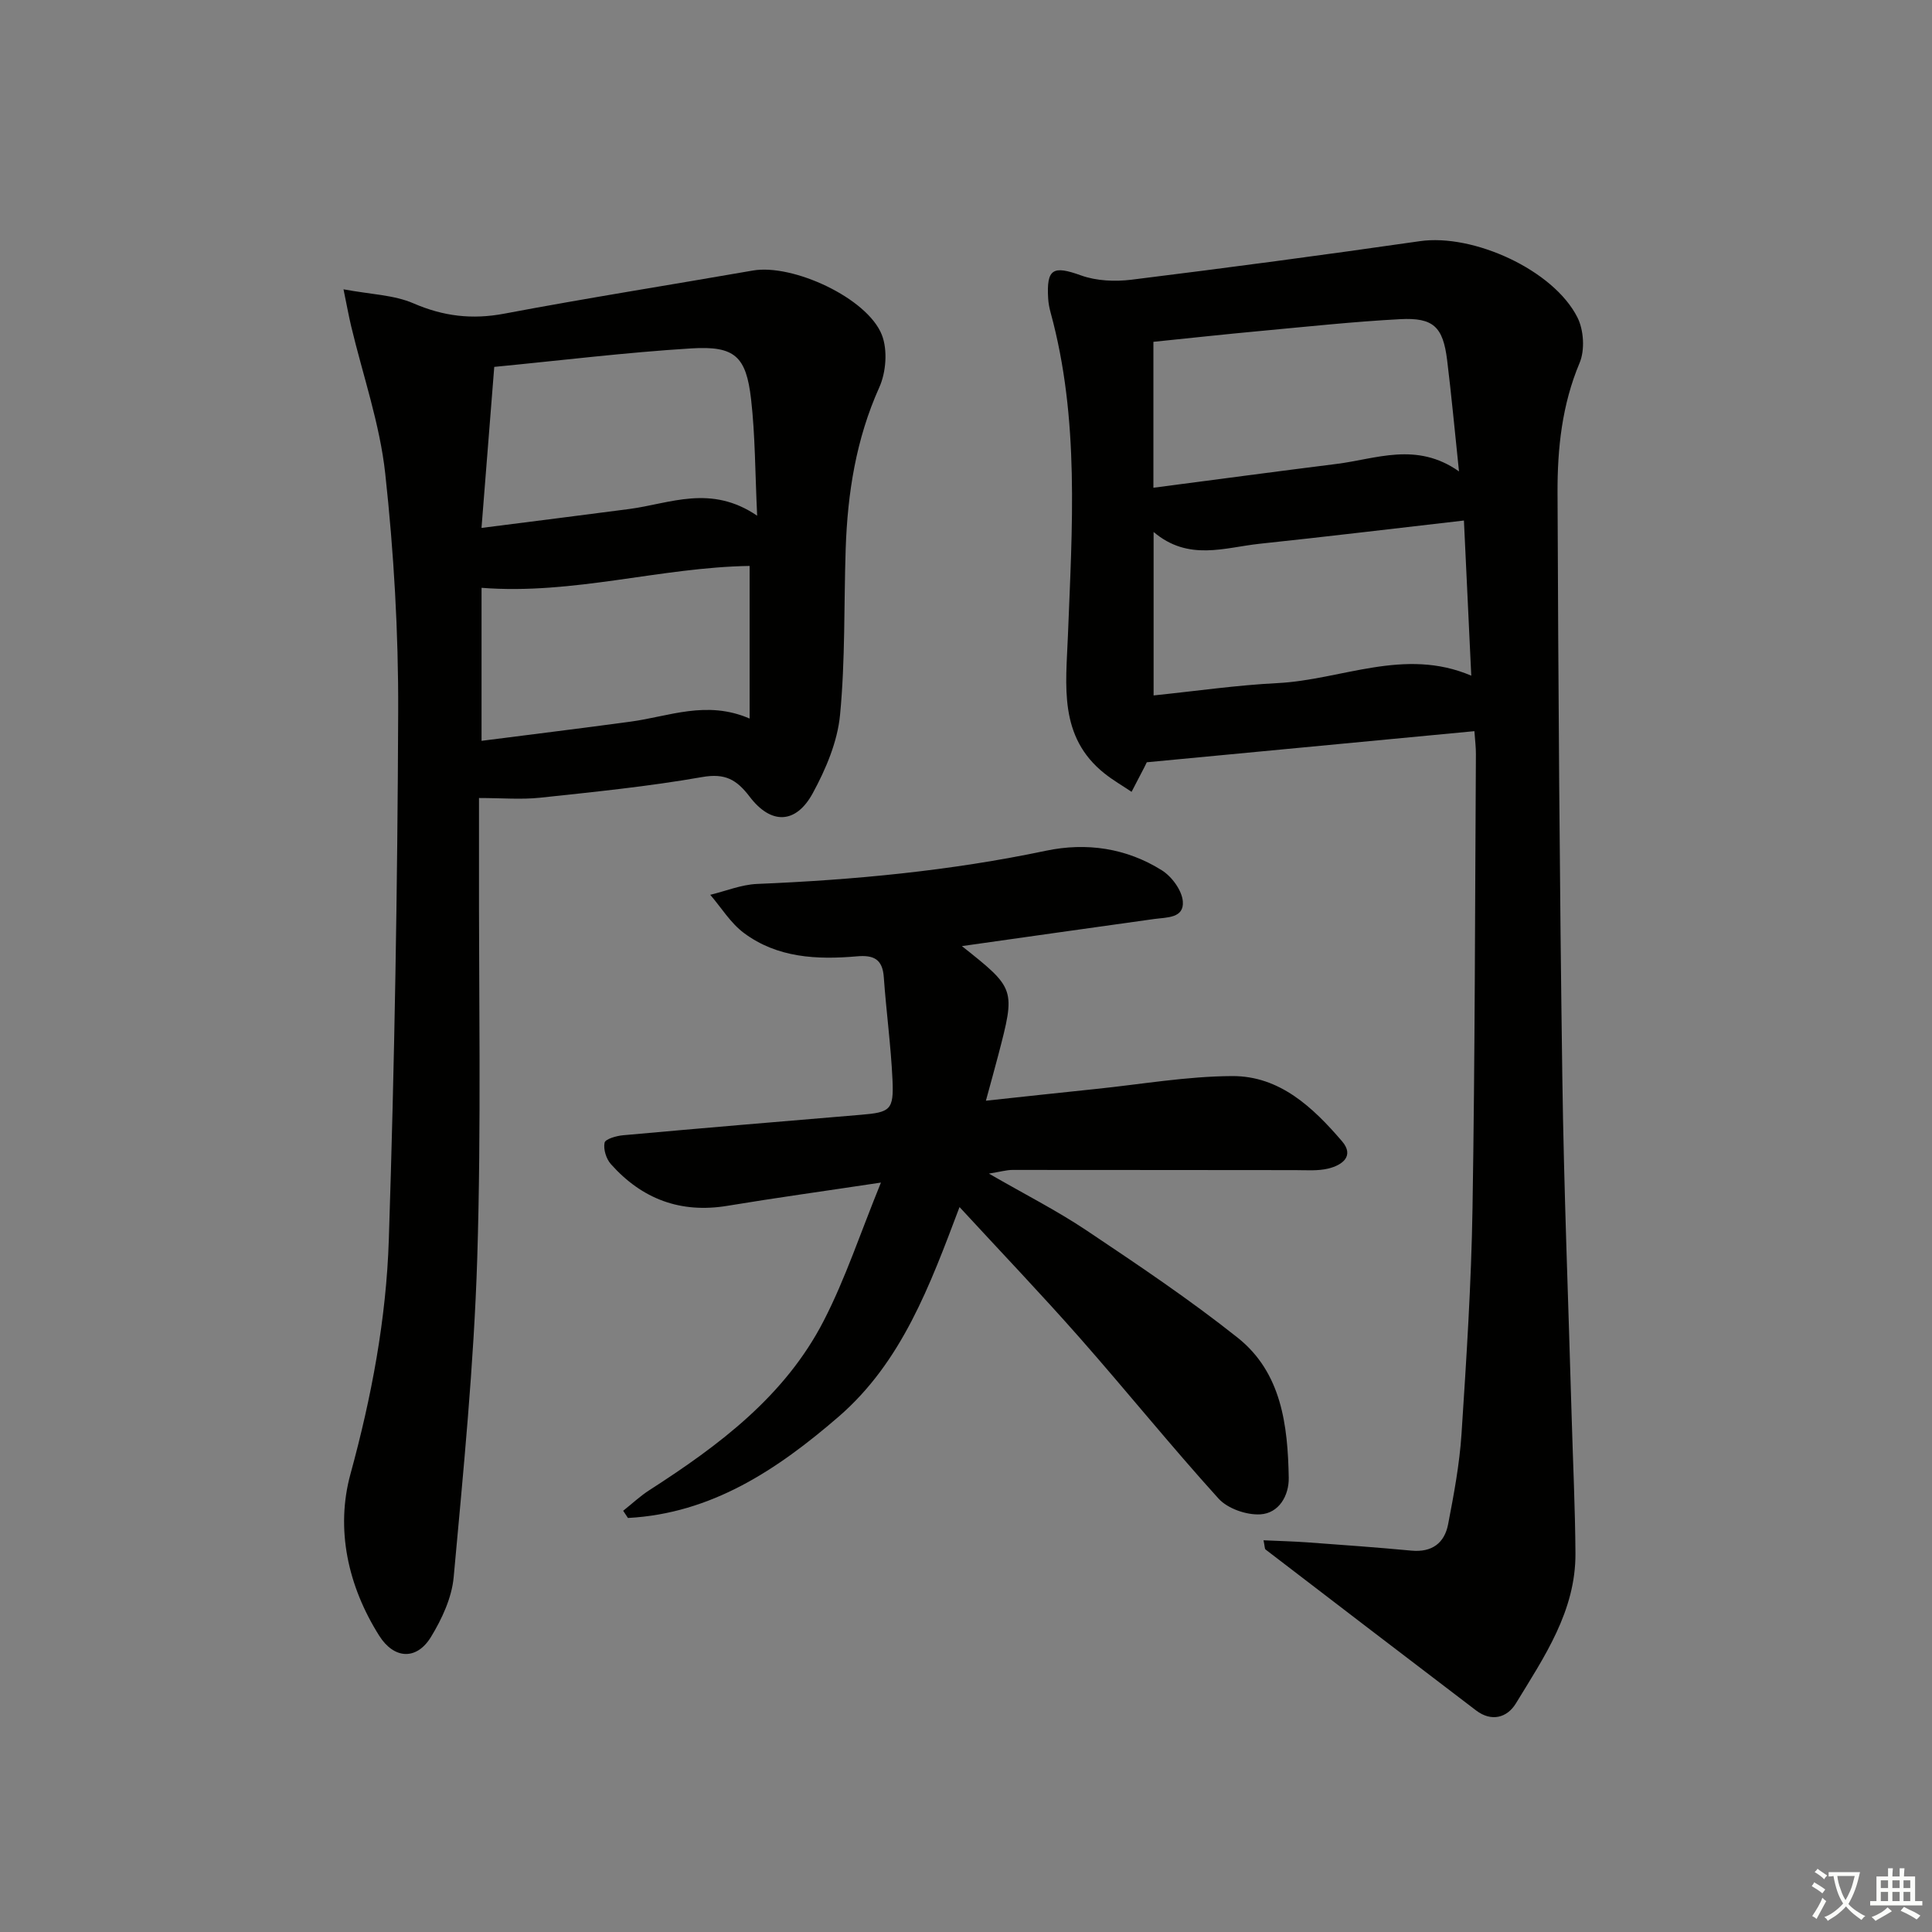
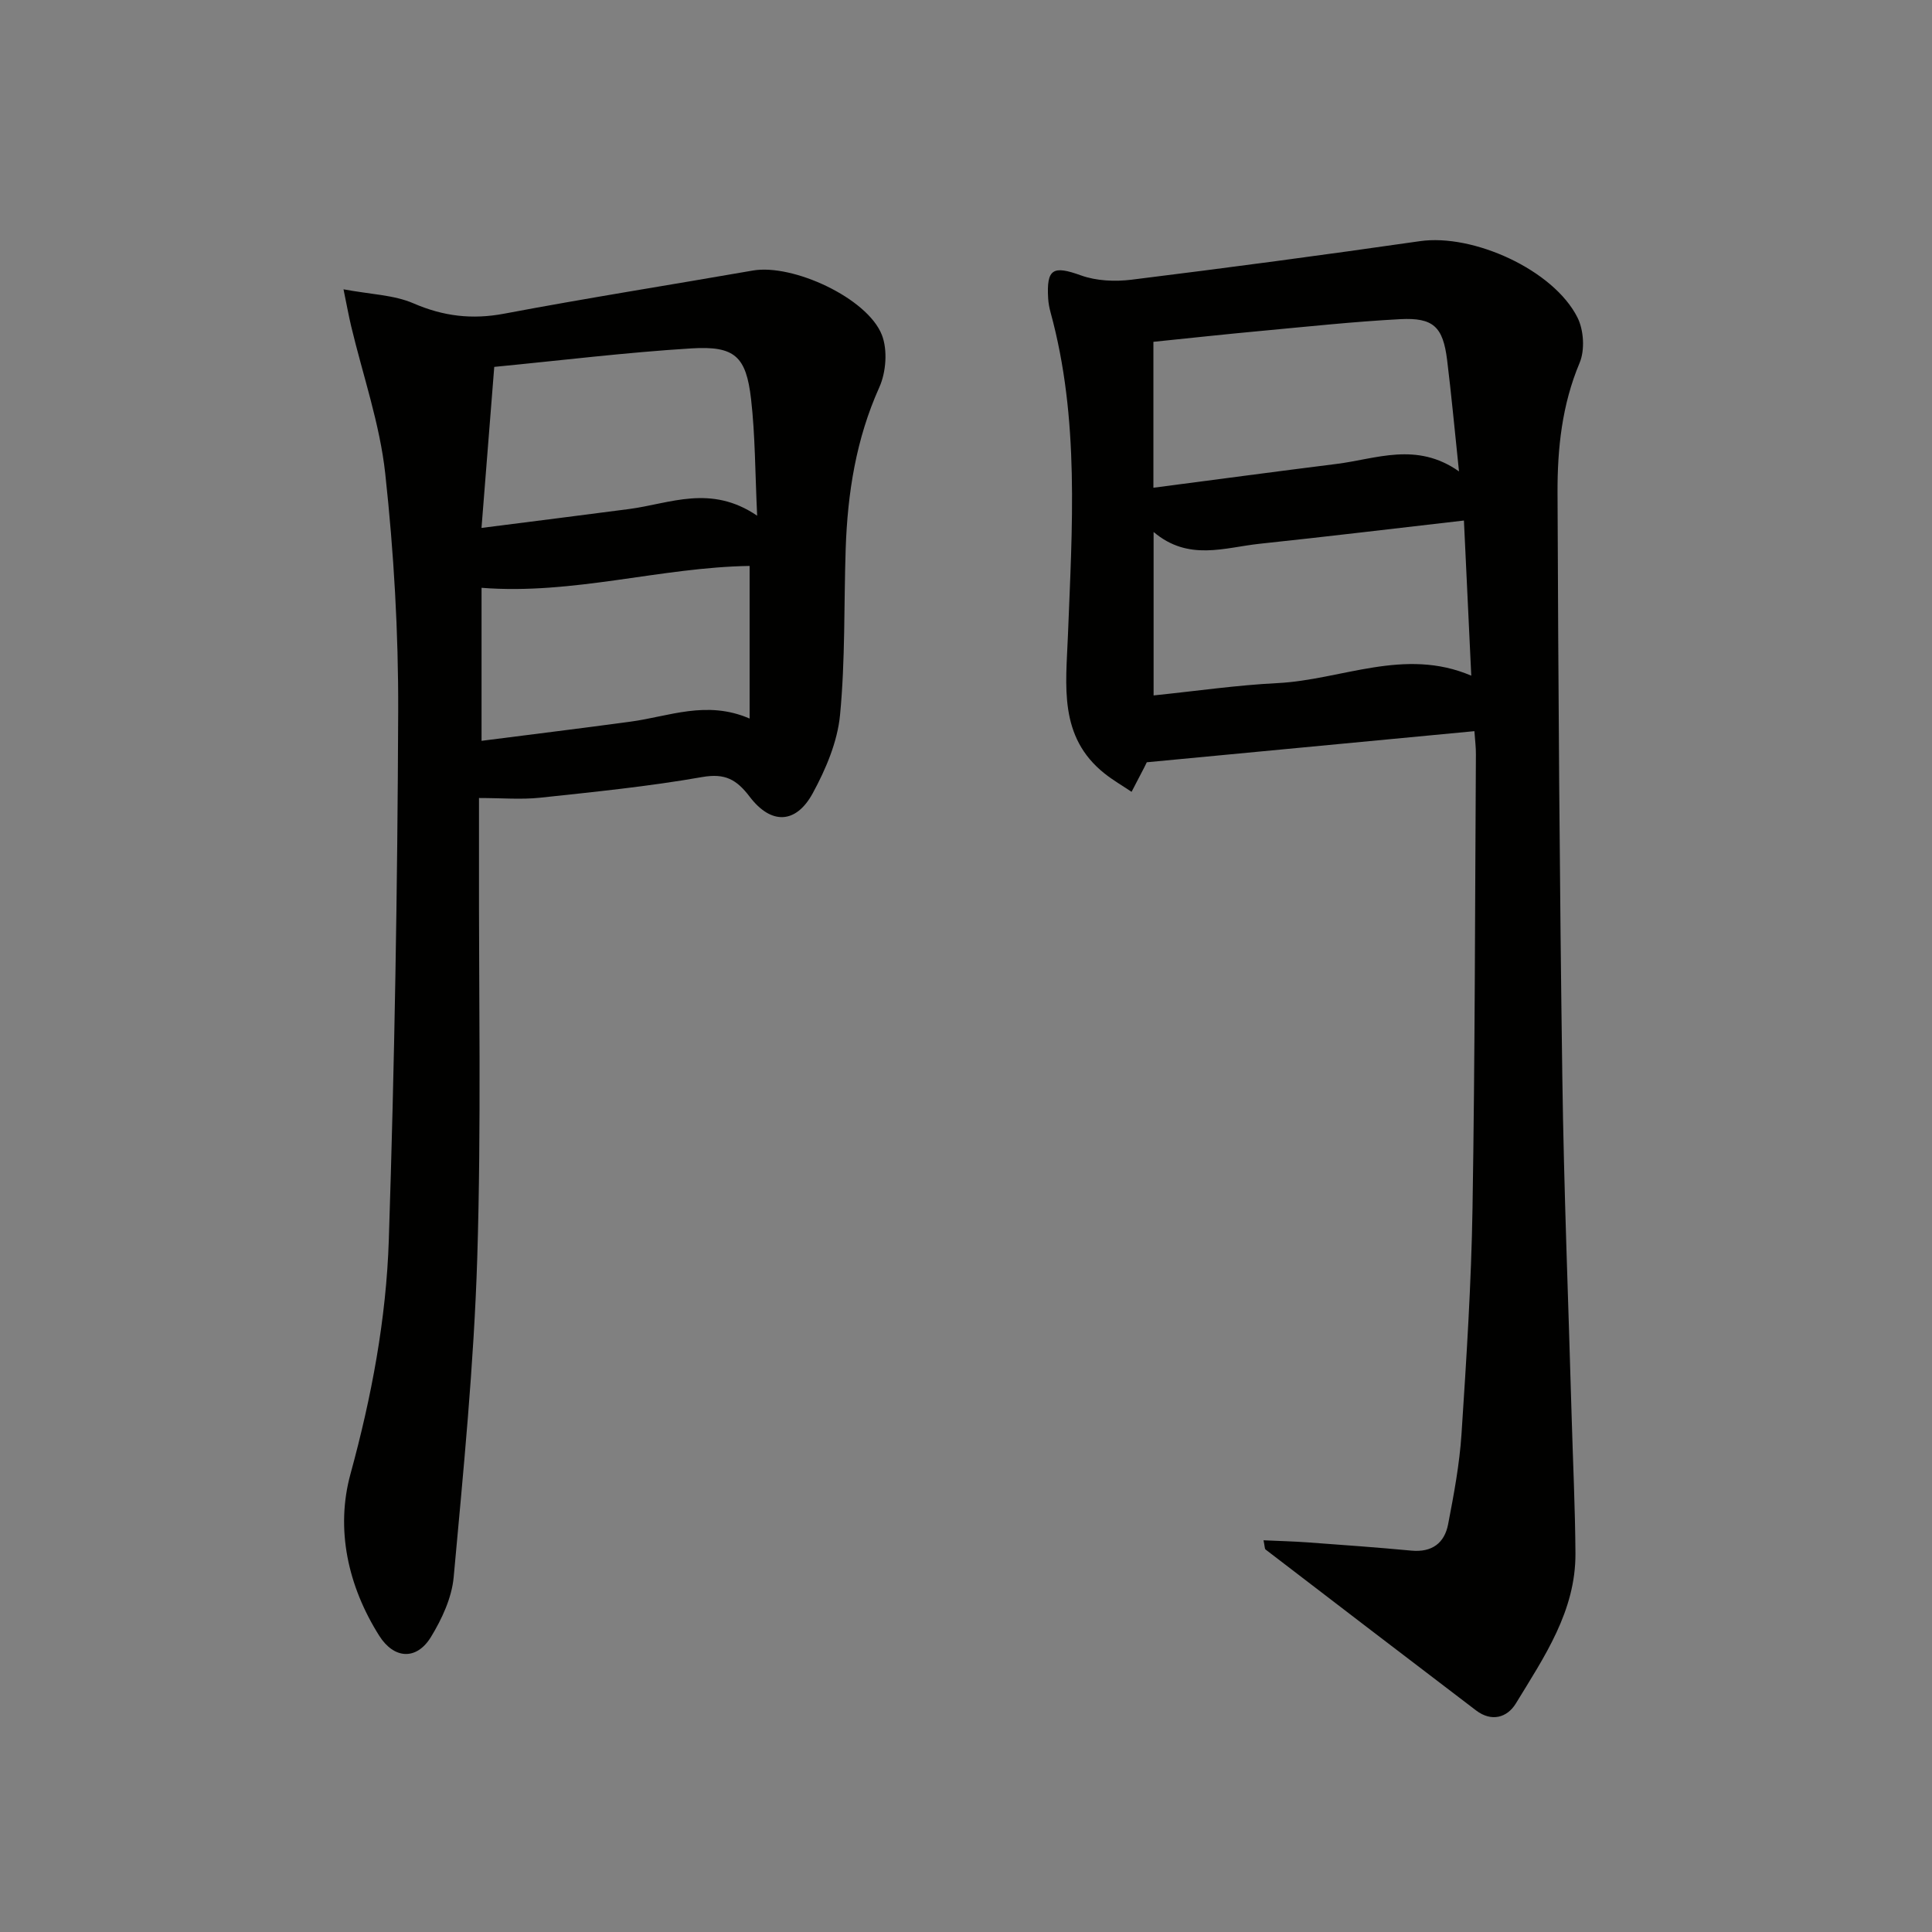
<svg xmlns="http://www.w3.org/2000/svg" enable-background="new 0 0 400 400" viewBox="0 0 400 400">
  <rect x="0" y="0" width="400" height="400" fill="#808080" stroke="none" />
-   <path d="m377.9 391.2c-.2.3-.4.5-.6.8-.7-.6-1.4-1-2.2-1.5.2-.3.4-.5.5-.8.6.4 1.4.8 2.3 1.5zm-1.8 6.1c-.2-.2-.5-.4-.9-.6.4-.6.8-1.2 1.2-1.9s.7-1.3.9-1.9c.3.3.5.5.8.7-.7 1.3-1.4 2.6-2 3.7zm2.2-9c-.3.3-.5.5-.6.8-.6-.6-1.3-1.1-2-1.5.3-.3.5-.5.6-.7.6.5 1.3.9 2 1.4zm.3.2v-.9h2 4.5c-.3 1.3-.6 2.5-1 3.6s-.9 2.1-1.4 3c.4.5 1 1 1.6 1.4s1.2.8 1.9 1.1c-.3.2-.5.4-.8.8-.4-.3-1-.7-1.6-1.2s-1.2-1.1-1.6-1.6c-.5.6-1.1 1.1-1.7 1.6s-1.4.9-2.1 1.4c-.1-.3-.3-.5-.7-.8.6-.2 1.2-.5 1.9-1s1.4-1.1 2-1.8c-.5-.8-.9-1.6-1.2-2.5s-.6-2-.8-3.2c-.4.1-.7.1-1 .1zm2.5 2.7c.3 1 .7 1.7 1 2.2.3-.5.6-1.1 1-2s.6-1.9.9-3h-3.2-.4c.1.9.3 1.8.7 2.8z" fill="#fbfcfa" />
-   <path d="m396.5 388.5v1.5 3.6h1.5v.9c-.4 0-1 0-1.7 0h-7.9c-.5 0-.9 0-1.2 0v-.9h1.3v-3.5c0-.7 0-1.2 0-1.6h2.4c0-.8 0-1.4 0-1.7h1c0 .3-.1.8-.1 1.7h1.5c0-.8 0-1.4 0-1.7h1c0 .3-.1.9-.1 1.7zm-8.2 9.2c-.2-.3-.5-.5-.8-.8.8-.3 1.4-.6 1.9-.9s1-.7 1.4-1.1c.3.3.6.5.9.8-1.6 1-2.8 1.6-3.4 2zm2.6-6.8v-1.6h-1.5v1.6zm0 2.7v-1.9h-1.5v1.9zm2.4-2.7v-1.6h-1.5v1.6zm0 2.7v-1.9h-1.5v1.9zm.2 2 .7-.8c.4.2.9.5 1.6.8s1.3.7 1.8 1c-.3.3-.5.6-.8.8-.4-.3-1.5-1-3.3-1.8zm2-4.7v-1.6h-1.4v1.6zm0 2.7v-1.9h-1.4v1.9z" fill="#fbfcfa" />
  <g fill="#010100">
    <path d="m305.26 151.38c-22.71 2.16-44.99 4.27-67.83 6.44 0 .01-.27.57-.55 1.12-.86 1.67-1.73 3.33-2.6 5-1.87-1.26-3.83-2.39-5.59-3.79-9.57-7.6-7.99-18.25-7.59-28.5.87-22.43 2.45-44.88-3.58-66.93-.26-.95-.45-1.94-.51-2.92-.37-6.21 1.03-6.86 6.8-4.78 3.2 1.15 7.03 1.31 10.46.89 19.93-2.47 39.84-5.12 59.71-7.98 10.98-1.58 27.62 5.9 32.61 15.79 1.32 2.61 1.57 6.76.45 9.41-3.65 8.67-4.6 17.71-4.57 26.83.16 40.3.43 80.59.99 120.89.32 23.45 1.27 46.9 1.93 70.35.27 9.47.73 18.94.79 28.41.07 11.94-6.47 21.44-12.33 31.06-1.8 2.96-5.04 3.89-8.24 1.46-14.55-11.08-29.08-22.19-43.59-33.32-.19-.15-.15-.6-.42-1.91 3.22.15 6.23.22 9.23.44 7.13.52 14.26 1.03 21.38 1.7 4.25.4 6.86-1.55 7.61-5.47 1.19-6.18 2.36-12.42 2.77-18.68 1.02-15.59 2.03-31.2 2.28-46.82.51-31.29.51-62.58.7-93.87.02-1.45-.18-2.9-.31-4.82zm-2.17-43.61c-14.67 1.68-28.47 3.35-42.29 4.81-7.26.77-14.73 3.68-21.96-2.44v33.84c8.86-.91 17.23-2.13 25.63-2.55 13.29-.66 26.28-7.47 40.14-1.54-.5-10.76-.99-20.99-1.52-32.12zm-1.02-10.17c-.9-8.59-1.57-15.84-2.46-23.07-.85-6.86-2.83-8.81-9.71-8.45-9.61.51-19.19 1.54-28.77 2.43-7.39.68-14.77 1.49-22.33 2.26v30.21c12.95-1.69 25.4-3.36 37.85-4.92 8.26-1.02 16.59-4.68 25.42 1.54z" />
    <path d="m99.17 165.22c0 4.48.01 8.6 0 12.73-.06 27.5.49 55.01-.36 82.48-.69 22.07-2.87 44.1-4.88 66.1-.39 4.27-2.44 8.68-4.72 12.41-2.98 4.85-7.63 4.56-10.69-.27-6.52-10.33-9.07-22.12-5.96-33.49 4.38-16 7.41-32.12 7.94-48.51 1.19-36.43 1.8-72.89 1.94-109.33.06-16.43-.9-32.95-2.68-49.29-1.12-10.3-4.63-20.33-7.05-30.49-.48-2.01-.85-4.05-1.59-7.66 5.67 1.06 10.43 1.15 14.47 2.9 6.21 2.69 12.15 3.4 18.81 2.14 17.11-3.23 34.32-5.94 51.48-8.93 8.22-1.43 23.69 5.67 26.7 13.33 1.22 3.12.88 7.72-.53 10.85-4.82 10.71-6.57 21.9-6.96 33.44-.38 11.47-.07 23-1.17 34.4-.53 5.55-2.94 11.22-5.65 16.2-3.47 6.37-8.61 6.56-13.05.73-2.72-3.57-5.09-4.91-9.84-4.08-11.1 1.95-22.36 3.08-33.59 4.28-3.9.41-7.88.06-12.62.06zm57.59-58.45c-.43-9.05-.4-16.65-1.26-24.14-1.02-8.86-3.37-11.05-12.34-10.5-13.52.83-26.99 2.49-40.83 3.83-.88 11.09-1.72 21.72-2.64 33.34 11.02-1.41 20.83-2.63 30.63-3.92 8.41-1.12 16.82-5.15 26.44 1.39zm-57.06 46.61c10.51-1.35 20.68-2.59 30.84-3.97 7.95-1.07 15.76-4.5 24.66-.64 0-10.85 0-21.15 0-31.6-18.46.29-36.55 6.02-55.5 4.53z" />
-     <path d="m199.15 195.88c11.12 8.83 11.12 8.83 7.52 22.61-.75 2.88-1.56 5.75-2.55 9.4 7.83-.84 15.29-1.66 22.76-2.43 9.42-.97 18.83-2.63 28.26-2.67 9.8-.04 16.7 6.48 22.71 13.49 2.64 3.08.01 4.95-2.78 5.64-2.21.55-4.62.34-6.95.34-19.49 0-38.99-.05-58.48-.04-1.25 0-2.5.38-4.9.76 7.41 4.28 14.08 7.66 20.25 11.79 10.62 7.11 21.27 14.25 31.26 22.19 9.1 7.24 10.37 18.16 10.57 28.97.07 3.72-2.03 7.37-5.88 7.6-2.86.17-6.76-1.18-8.65-3.26-9.83-10.85-19.03-22.26-28.71-33.25-7.91-8.98-16.19-17.64-24.92-27.11-6.17 16.34-11.97 32.11-25.08 43.44-12.67 10.94-26.27 20.01-43.57 20.93-.33-.5-.66-.99-.99-1.49 1.82-1.44 3.52-3.05 5.46-4.29 14.41-9.27 28.06-19.47 36.08-35.08 4.49-8.73 7.58-18.17 11.83-28.58-11.87 1.79-21.85 3.16-31.78 4.81-9.72 1.61-17.7-1.41-24.13-8.63-.97-1.08-1.59-3.08-1.31-4.44.16-.76 2.46-1.42 3.84-1.54 16.39-1.48 32.78-2.86 49.18-4.23 6.14-.51 6.88-.98 6.59-7.26-.33-7.1-1.3-14.16-1.8-21.25-.26-3.75-2.14-4.61-5.58-4.3-8.25.72-16.47.33-23.4-4.85-2.75-2.05-4.66-5.23-6.95-7.89 3.23-.78 6.43-2.11 9.68-2.25 20.11-.83 40.07-2.72 59.8-6.87 8.41-1.77 16.68-.56 24.02 4.05 2.06 1.29 4.15 4.14 4.34 6.42.29 3.52-3.31 3.3-5.93 3.66-13.12 1.82-26.21 3.69-39.81 5.61z" />
  </g>
</svg>